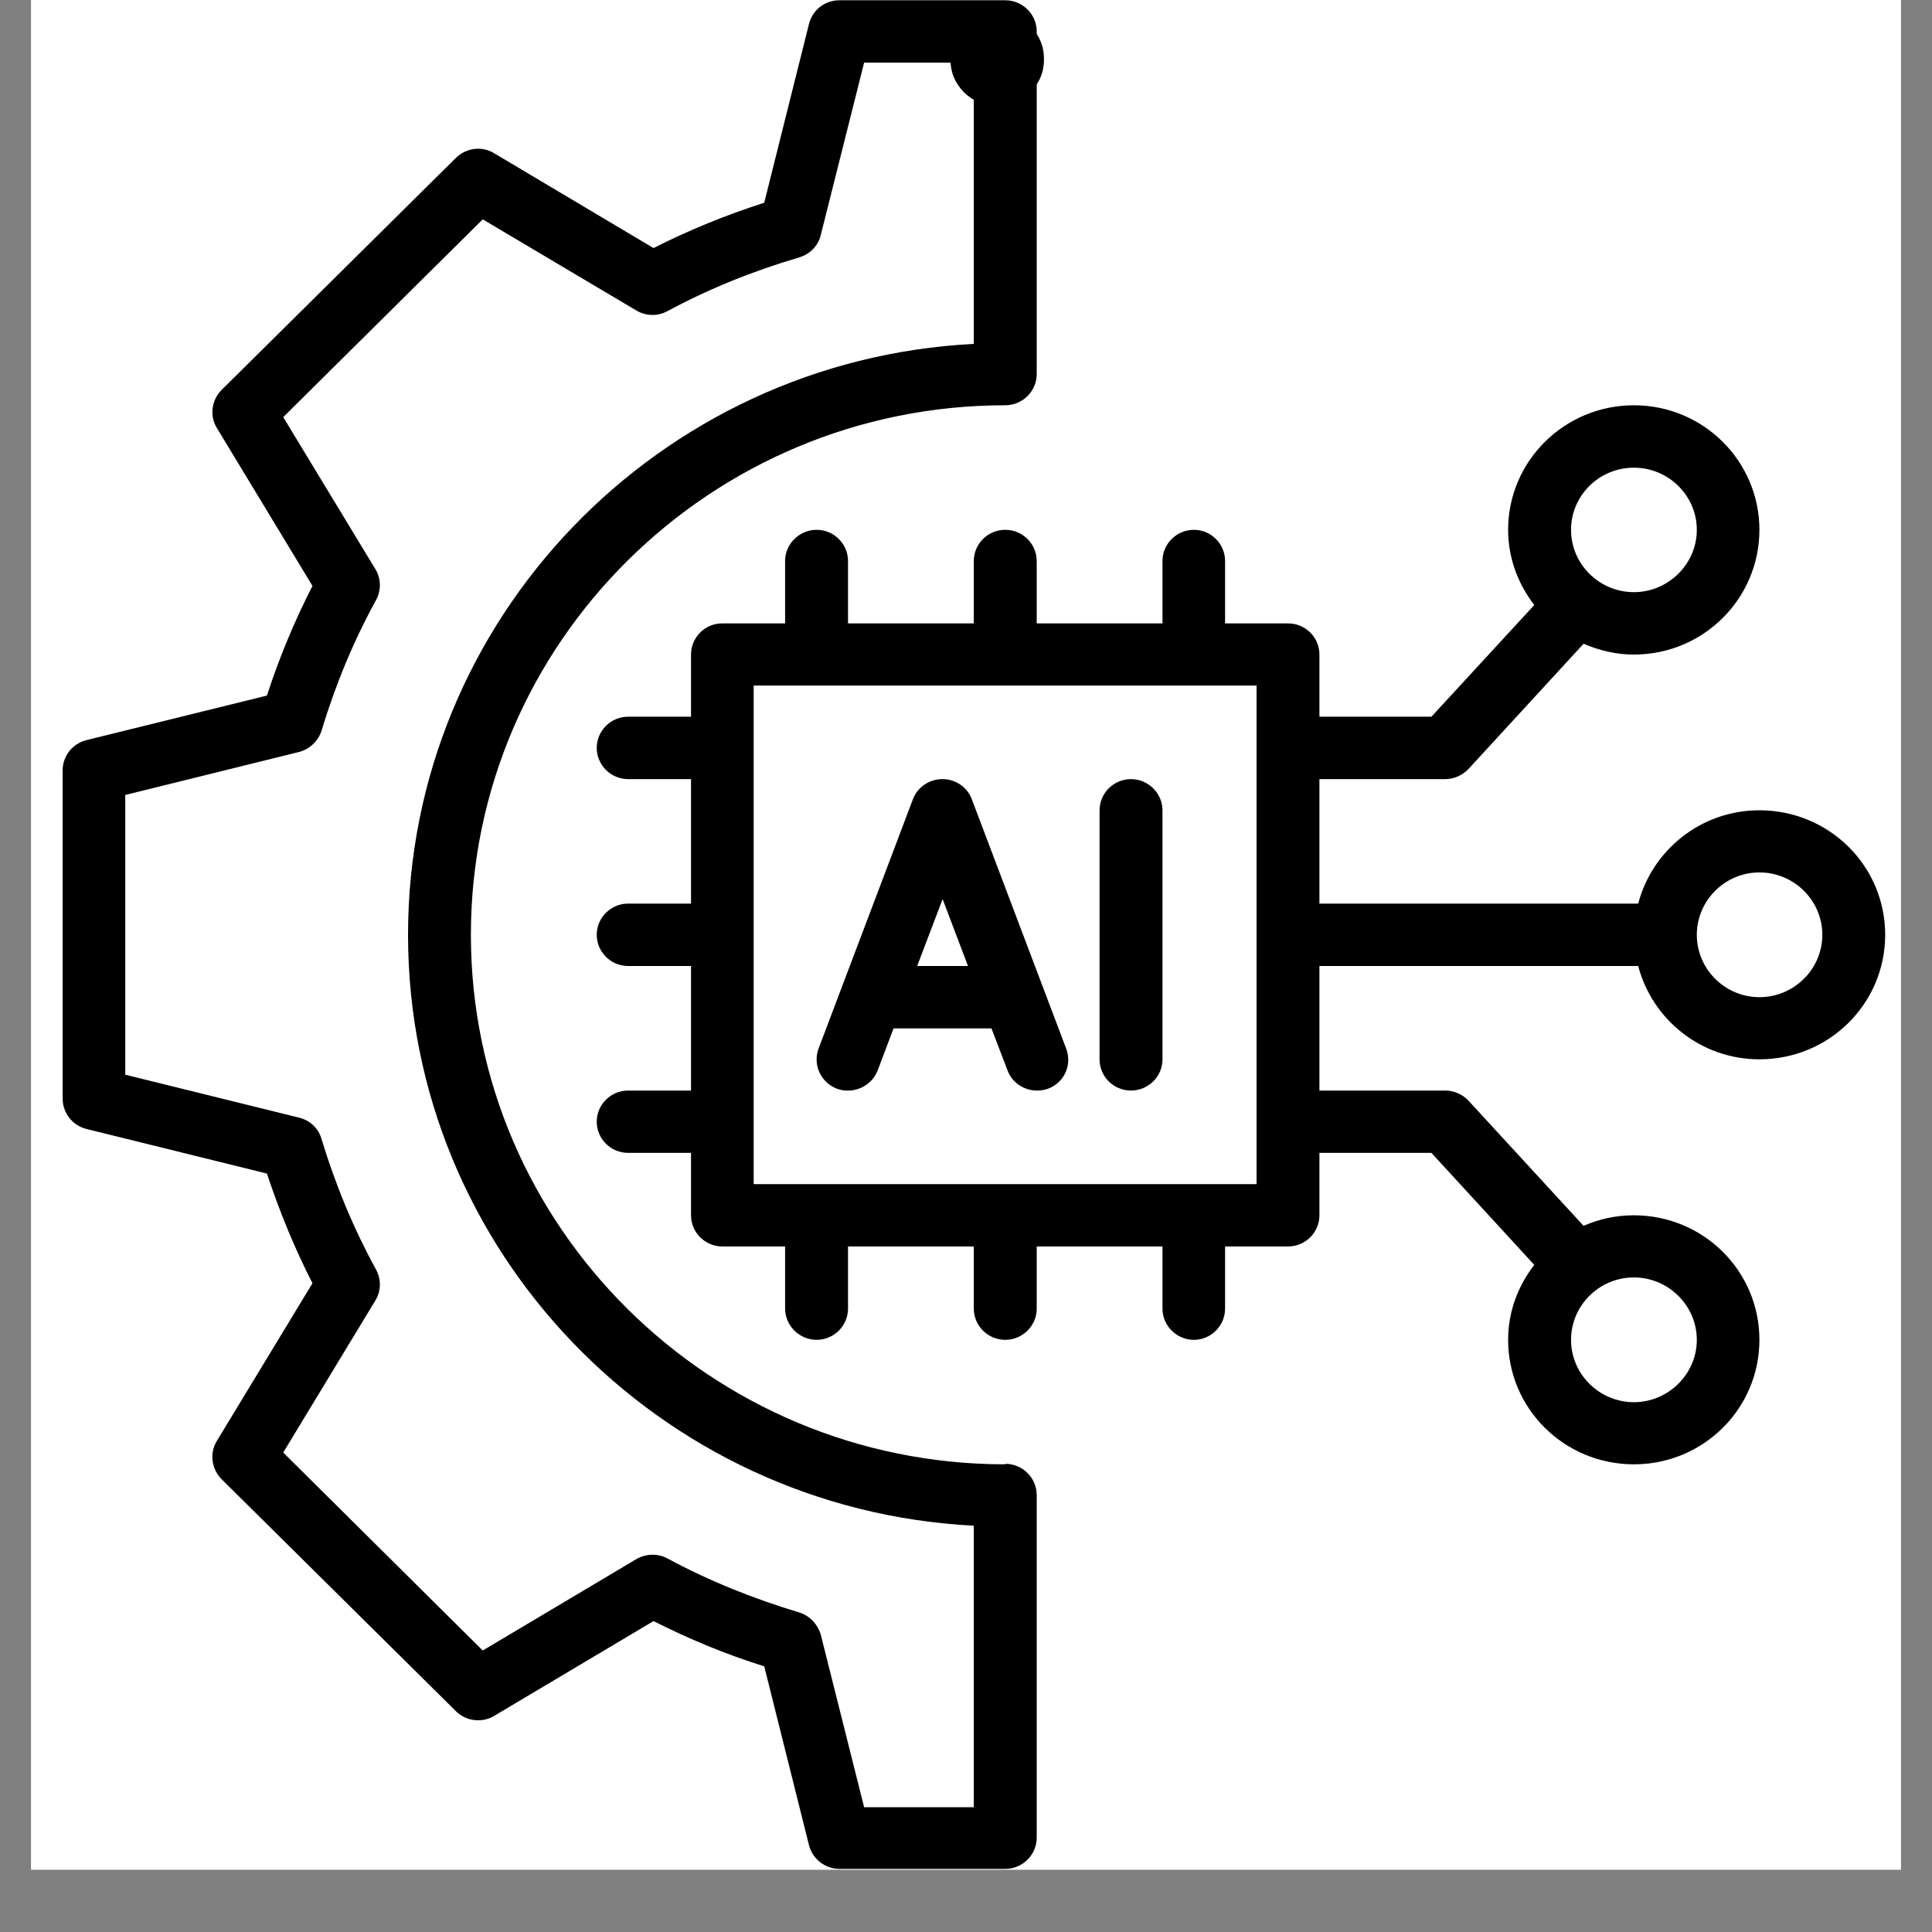
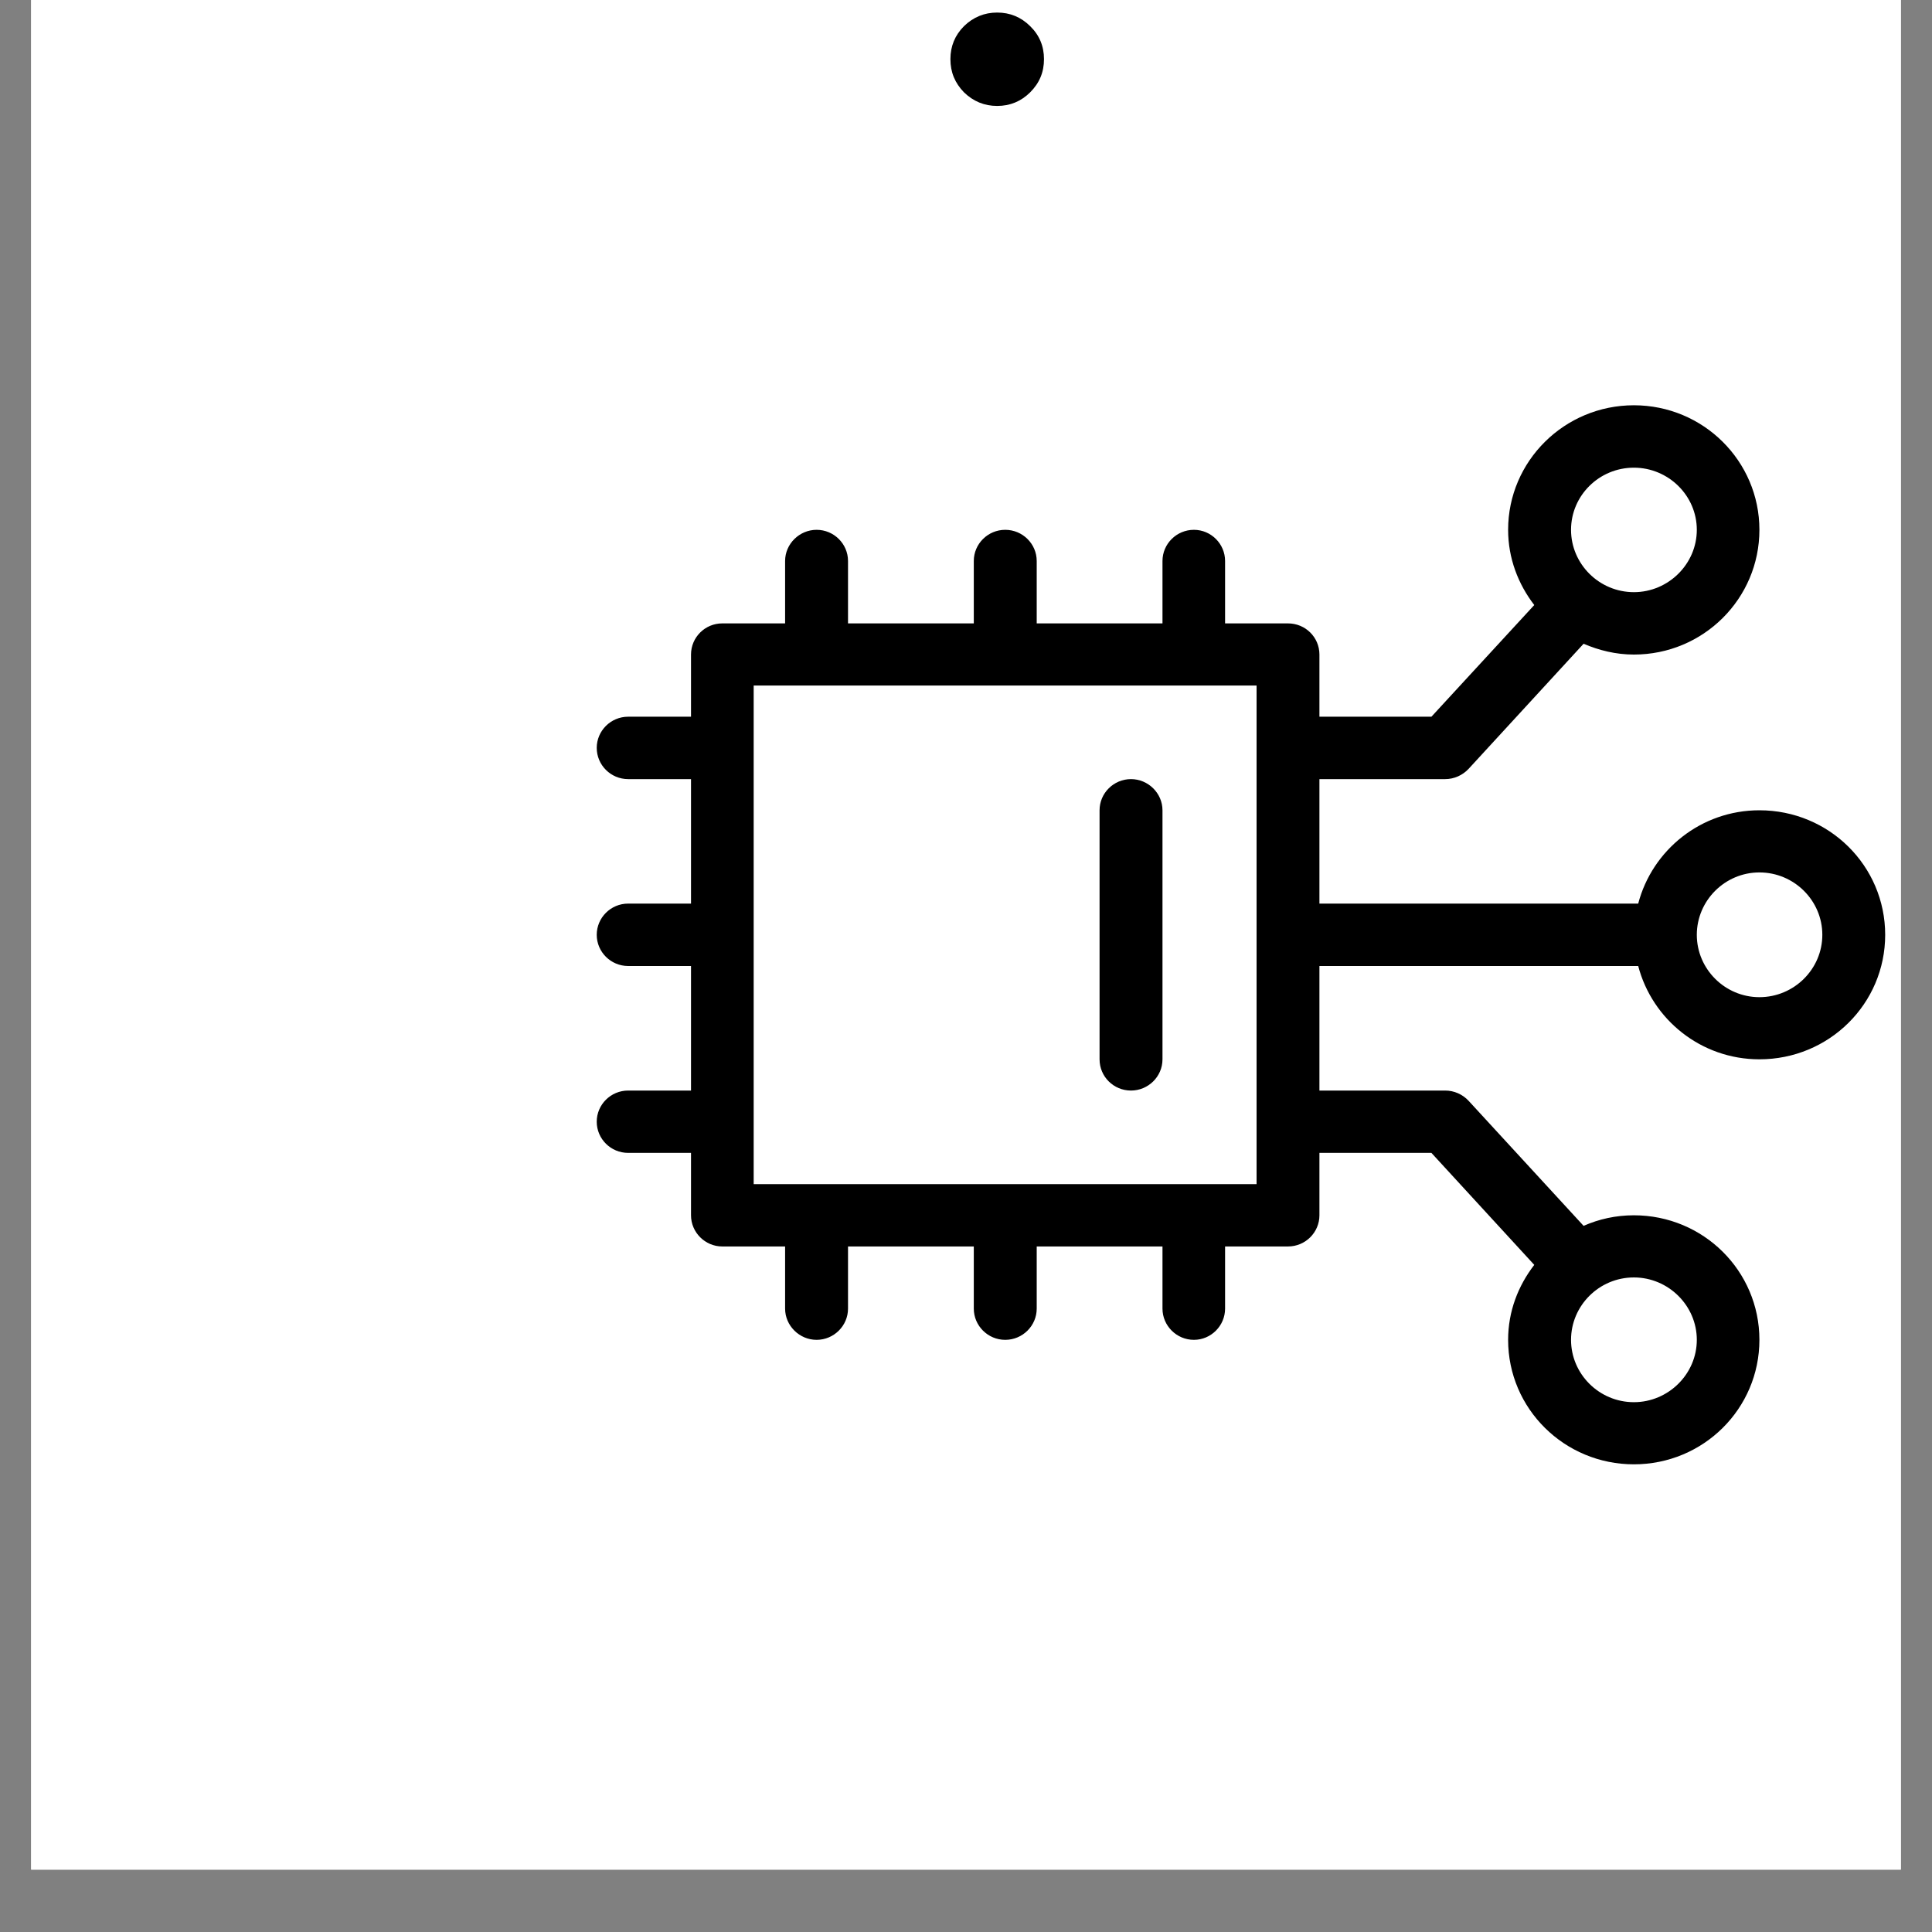
<svg xmlns="http://www.w3.org/2000/svg" width="40" viewBox="0 0 30 30" height="40" preserveAspectRatio="xMidYMid meet">
  <rect x="0" y="0" width="30" height="30" fill="#808080" stroke="none" />
  <defs>
    <clipPath id="37e678fb22">
      <path d="M 0.484 0 L 29.516 0 L 29.516 29.031 L 0.484 29.031 Z M 0.484 0 " />
    </clipPath>
    <clipPath id="5b6acc0d07">
-       <path d="M 0.969 0 L 17 0 L 17 29.031 L 0.969 29.031 Z M 0.969 0 " />
-     </clipPath>
+       </clipPath>
    <clipPath id="221dedf7b0">
      <path d="M 9 6 L 29.273 6 L 29.273 23 L 9 23 Z M 9 6 " />
    </clipPath>
    <clipPath id="f854a4c9c7">
      <path d="M 14.758 0.195 L 16.211 0.195 L 16.211 1.645 L 14.758 1.645 Z M 14.758 0.195 " />
    </clipPath>
  </defs>
  <g id="1b3aa65fe6">
    <g clip-rule="nonzero" clip-path="url(#37e678fb22)">
      <path style=" stroke:none;fill-rule:nonzero;fill:#ffffff;fill-opacity:1;" d="M 0.484 0 L 29.516 0 L 29.516 29.031 L 0.484 29.031 Z M 0.484 0 " />
      <path style=" stroke:none;fill-rule:nonzero;fill:#ffffff;fill-opacity:1;" d="M 0.484 0 L 29.516 0 L 29.516 29.031 L 0.484 29.031 Z M 0.484 0 " />
    </g>
-     <path style=" stroke:none;fill-rule:nonzero;fill:#000000;fill-opacity:1;" d="M 15.09 12.41 C 15.02 12.223 14.84 12.098 14.633 12.098 C 14.43 12.098 14.246 12.223 14.176 12.41 L 12.711 16.281 C 12.617 16.535 12.746 16.809 12.996 16.906 C 13.25 16.996 13.531 16.871 13.629 16.621 L 13.875 15.969 L 15.395 15.969 L 15.645 16.621 C 15.715 16.812 15.902 16.934 16.102 16.934 C 16.16 16.934 16.219 16.926 16.273 16.906 C 16.527 16.812 16.652 16.535 16.555 16.281 Z M 14.242 15 L 14.637 13.961 L 15.031 15 Z M 14.242 15 " />
    <path style=" stroke:none;fill-rule:nonzero;fill:#000000;fill-opacity:1;" d="M 17.562 12.098 C 17.293 12.098 17.074 12.316 17.074 12.582 L 17.074 16.449 C 17.074 16.719 17.293 16.934 17.562 16.934 C 17.828 16.934 18.051 16.719 18.051 16.449 L 18.051 12.582 C 18.051 12.316 17.828 12.098 17.562 12.098 Z M 17.562 12.098 " />
    <g clip-rule="nonzero" clip-path="url(#5b6acc0d07)">
      <path style=" stroke:none;fill-rule:nonzero;fill:#000000;fill-opacity:1;" d="M 15.609 22.738 C 11.035 22.738 7.312 19.047 7.312 14.516 C 7.312 9.984 11.035 6.293 15.609 6.293 C 15.879 6.293 16.098 6.074 16.098 5.809 L 16.098 0.488 C 16.098 0.223 15.879 0.004 15.609 0.004 L 13.035 0.004 C 12.812 0.004 12.617 0.152 12.562 0.371 L 11.867 3.148 C 11.27 3.34 10.695 3.574 10.148 3.852 L 7.672 2.379 C 7.484 2.262 7.234 2.297 7.078 2.453 L 3.441 6.055 C 3.285 6.211 3.25 6.457 3.367 6.645 L 4.852 9.098 C 4.574 9.641 4.336 10.211 4.145 10.801 L 1.344 11.492 C 1.125 11.547 0.973 11.738 0.973 11.961 L 0.973 17.062 C 0.973 17.281 1.125 17.477 1.344 17.531 L 4.145 18.223 C 4.34 18.812 4.574 19.383 4.852 19.926 L 3.367 22.375 C 3.25 22.566 3.285 22.812 3.441 22.969 L 7.078 26.57 C 7.234 26.727 7.484 26.758 7.672 26.645 L 10.148 25.172 C 10.695 25.449 11.27 25.688 11.867 25.875 L 12.562 28.652 C 12.617 28.867 12.812 29.02 13.035 29.02 L 15.609 29.02 C 15.879 29.02 16.098 28.801 16.098 28.535 L 16.098 23.215 C 16.098 22.949 15.879 22.73 15.609 22.73 Z M 15.121 28.062 L 13.418 28.062 L 12.746 25.387 C 12.699 25.223 12.574 25.09 12.414 25.039 C 11.695 24.824 11 24.543 10.363 24.199 C 10.211 24.117 10.027 24.125 9.879 24.211 L 7.496 25.629 L 4.398 22.555 L 5.828 20.195 C 5.918 20.051 5.922 19.867 5.84 19.715 C 5.492 19.082 5.207 18.395 4.992 17.684 C 4.945 17.52 4.812 17.395 4.645 17.355 L 1.945 16.688 L 1.945 12.344 L 4.645 11.676 C 4.809 11.633 4.941 11.508 4.992 11.348 C 5.207 10.637 5.492 9.949 5.84 9.316 C 5.922 9.164 5.918 8.98 5.828 8.836 L 4.398 6.477 L 7.496 3.406 L 9.879 4.82 C 10.027 4.91 10.211 4.914 10.363 4.832 C 11 4.488 11.695 4.207 12.414 3.996 C 12.578 3.945 12.707 3.816 12.746 3.645 L 13.418 0.973 L 15.121 0.973 L 15.121 5.34 C 10.234 5.59 6.336 9.609 6.336 14.516 C 6.336 19.422 10.234 23.441 15.121 23.691 Z M 15.121 28.062 " />
    </g>
    <g clip-rule="nonzero" clip-path="url(#221dedf7b0)">
      <path style=" stroke:none;fill-rule:nonzero;fill:#000000;fill-opacity:1;" d="M 27.32 12.582 C 26.414 12.582 25.656 13.199 25.438 14.031 L 20.488 14.031 L 20.488 12.098 L 22.441 12.098 C 22.578 12.098 22.711 12.039 22.805 11.938 L 24.59 9.996 C 24.828 10.098 25.09 10.164 25.371 10.164 C 26.449 10.164 27.32 9.297 27.32 8.227 C 27.32 7.16 26.449 6.293 25.371 6.293 C 24.293 6.293 23.418 7.16 23.418 8.227 C 23.418 8.668 23.574 9.07 23.824 9.395 L 22.227 11.129 L 20.488 11.129 L 20.488 10.164 C 20.488 9.895 20.27 9.68 20 9.68 L 19.023 9.68 L 19.023 8.711 C 19.023 8.445 18.805 8.227 18.539 8.227 C 18.27 8.227 18.051 8.445 18.051 8.711 L 18.051 9.68 L 16.098 9.68 L 16.098 8.711 C 16.098 8.445 15.879 8.227 15.609 8.227 C 15.34 8.227 15.121 8.445 15.121 8.711 L 15.121 9.68 L 13.168 9.68 L 13.168 8.711 C 13.168 8.445 12.949 8.227 12.68 8.227 C 12.414 8.227 12.191 8.445 12.191 8.711 L 12.191 9.68 L 11.215 9.68 C 10.949 9.68 10.73 9.895 10.73 10.164 L 10.73 11.129 L 9.754 11.129 C 9.484 11.129 9.266 11.348 9.266 11.613 C 9.266 11.879 9.484 12.098 9.754 12.098 L 10.73 12.098 L 10.73 14.031 L 9.754 14.031 C 9.484 14.031 9.266 14.25 9.266 14.516 C 9.266 14.781 9.484 15 9.754 15 L 10.73 15 L 10.73 16.934 L 9.754 16.934 C 9.484 16.934 9.266 17.152 9.266 17.418 C 9.266 17.684 9.484 17.902 9.754 17.902 L 10.73 17.902 L 10.73 18.871 C 10.73 19.137 10.949 19.355 11.215 19.355 L 12.191 19.355 L 12.191 20.32 C 12.191 20.586 12.414 20.805 12.68 20.805 C 12.949 20.805 13.168 20.586 13.168 20.32 L 13.168 19.355 L 15.121 19.355 L 15.121 20.32 C 15.121 20.586 15.34 20.805 15.609 20.805 C 15.879 20.805 16.098 20.586 16.098 20.32 L 16.098 19.355 L 18.051 19.355 L 18.051 20.32 C 18.051 20.586 18.27 20.805 18.539 20.805 C 18.805 20.805 19.023 20.586 19.023 20.32 L 19.023 19.355 L 20 19.355 C 20.27 19.355 20.488 19.137 20.488 18.871 L 20.488 17.902 L 22.227 17.902 L 23.824 19.641 C 23.574 19.965 23.418 20.363 23.418 20.805 C 23.418 21.875 24.293 22.738 25.371 22.738 C 26.449 22.738 27.32 21.875 27.32 20.805 C 27.32 19.734 26.449 18.871 25.371 18.871 C 25.09 18.871 24.828 18.93 24.59 19.035 L 22.805 17.094 C 22.711 16.992 22.578 16.934 22.441 16.934 L 20.488 16.934 L 20.488 15 L 25.438 15 C 25.656 15.832 26.414 16.449 27.32 16.449 C 28.402 16.449 29.273 15.586 29.273 14.516 C 29.273 13.445 28.402 12.582 27.32 12.582 Z M 25.371 7.262 C 25.906 7.262 26.348 7.695 26.348 8.227 C 26.348 8.758 25.906 9.195 25.371 9.195 C 24.832 9.195 24.395 8.758 24.395 8.227 C 24.395 7.695 24.832 7.262 25.371 7.262 Z M 26.348 20.805 C 26.348 21.336 25.906 21.773 25.371 21.773 C 24.832 21.773 24.395 21.336 24.395 20.805 C 24.395 20.273 24.832 19.836 25.371 19.836 C 25.906 19.836 26.348 20.273 26.348 20.805 Z M 19.512 18.387 L 11.703 18.387 L 11.703 10.645 L 19.512 10.645 Z M 27.32 15.484 C 26.785 15.484 26.348 15.047 26.348 14.516 C 26.348 13.984 26.785 13.547 27.32 13.547 C 27.859 13.547 28.297 13.984 28.297 14.516 C 28.297 15.047 27.859 15.484 27.32 15.484 Z M 27.32 15.484 " />
    </g>
    <g clip-rule="nonzero" clip-path="url(#f854a4c9c7)">
      <path style=" stroke:none;fill-rule:nonzero;fill:#000000;fill-opacity:1;" d="M 16.211 0.918 C 16.211 1.121 16.141 1.289 15.996 1.434 C 15.855 1.574 15.684 1.645 15.484 1.645 C 15.285 1.645 15.113 1.574 14.969 1.434 C 14.828 1.289 14.758 1.121 14.758 0.918 C 14.758 0.719 14.828 0.547 14.969 0.406 C 15.113 0.266 15.285 0.195 15.484 0.195 C 15.684 0.195 15.855 0.266 15.996 0.406 C 16.141 0.547 16.211 0.719 16.211 0.918 Z M 16.211 0.918 " />
    </g>
  </g>
</svg>